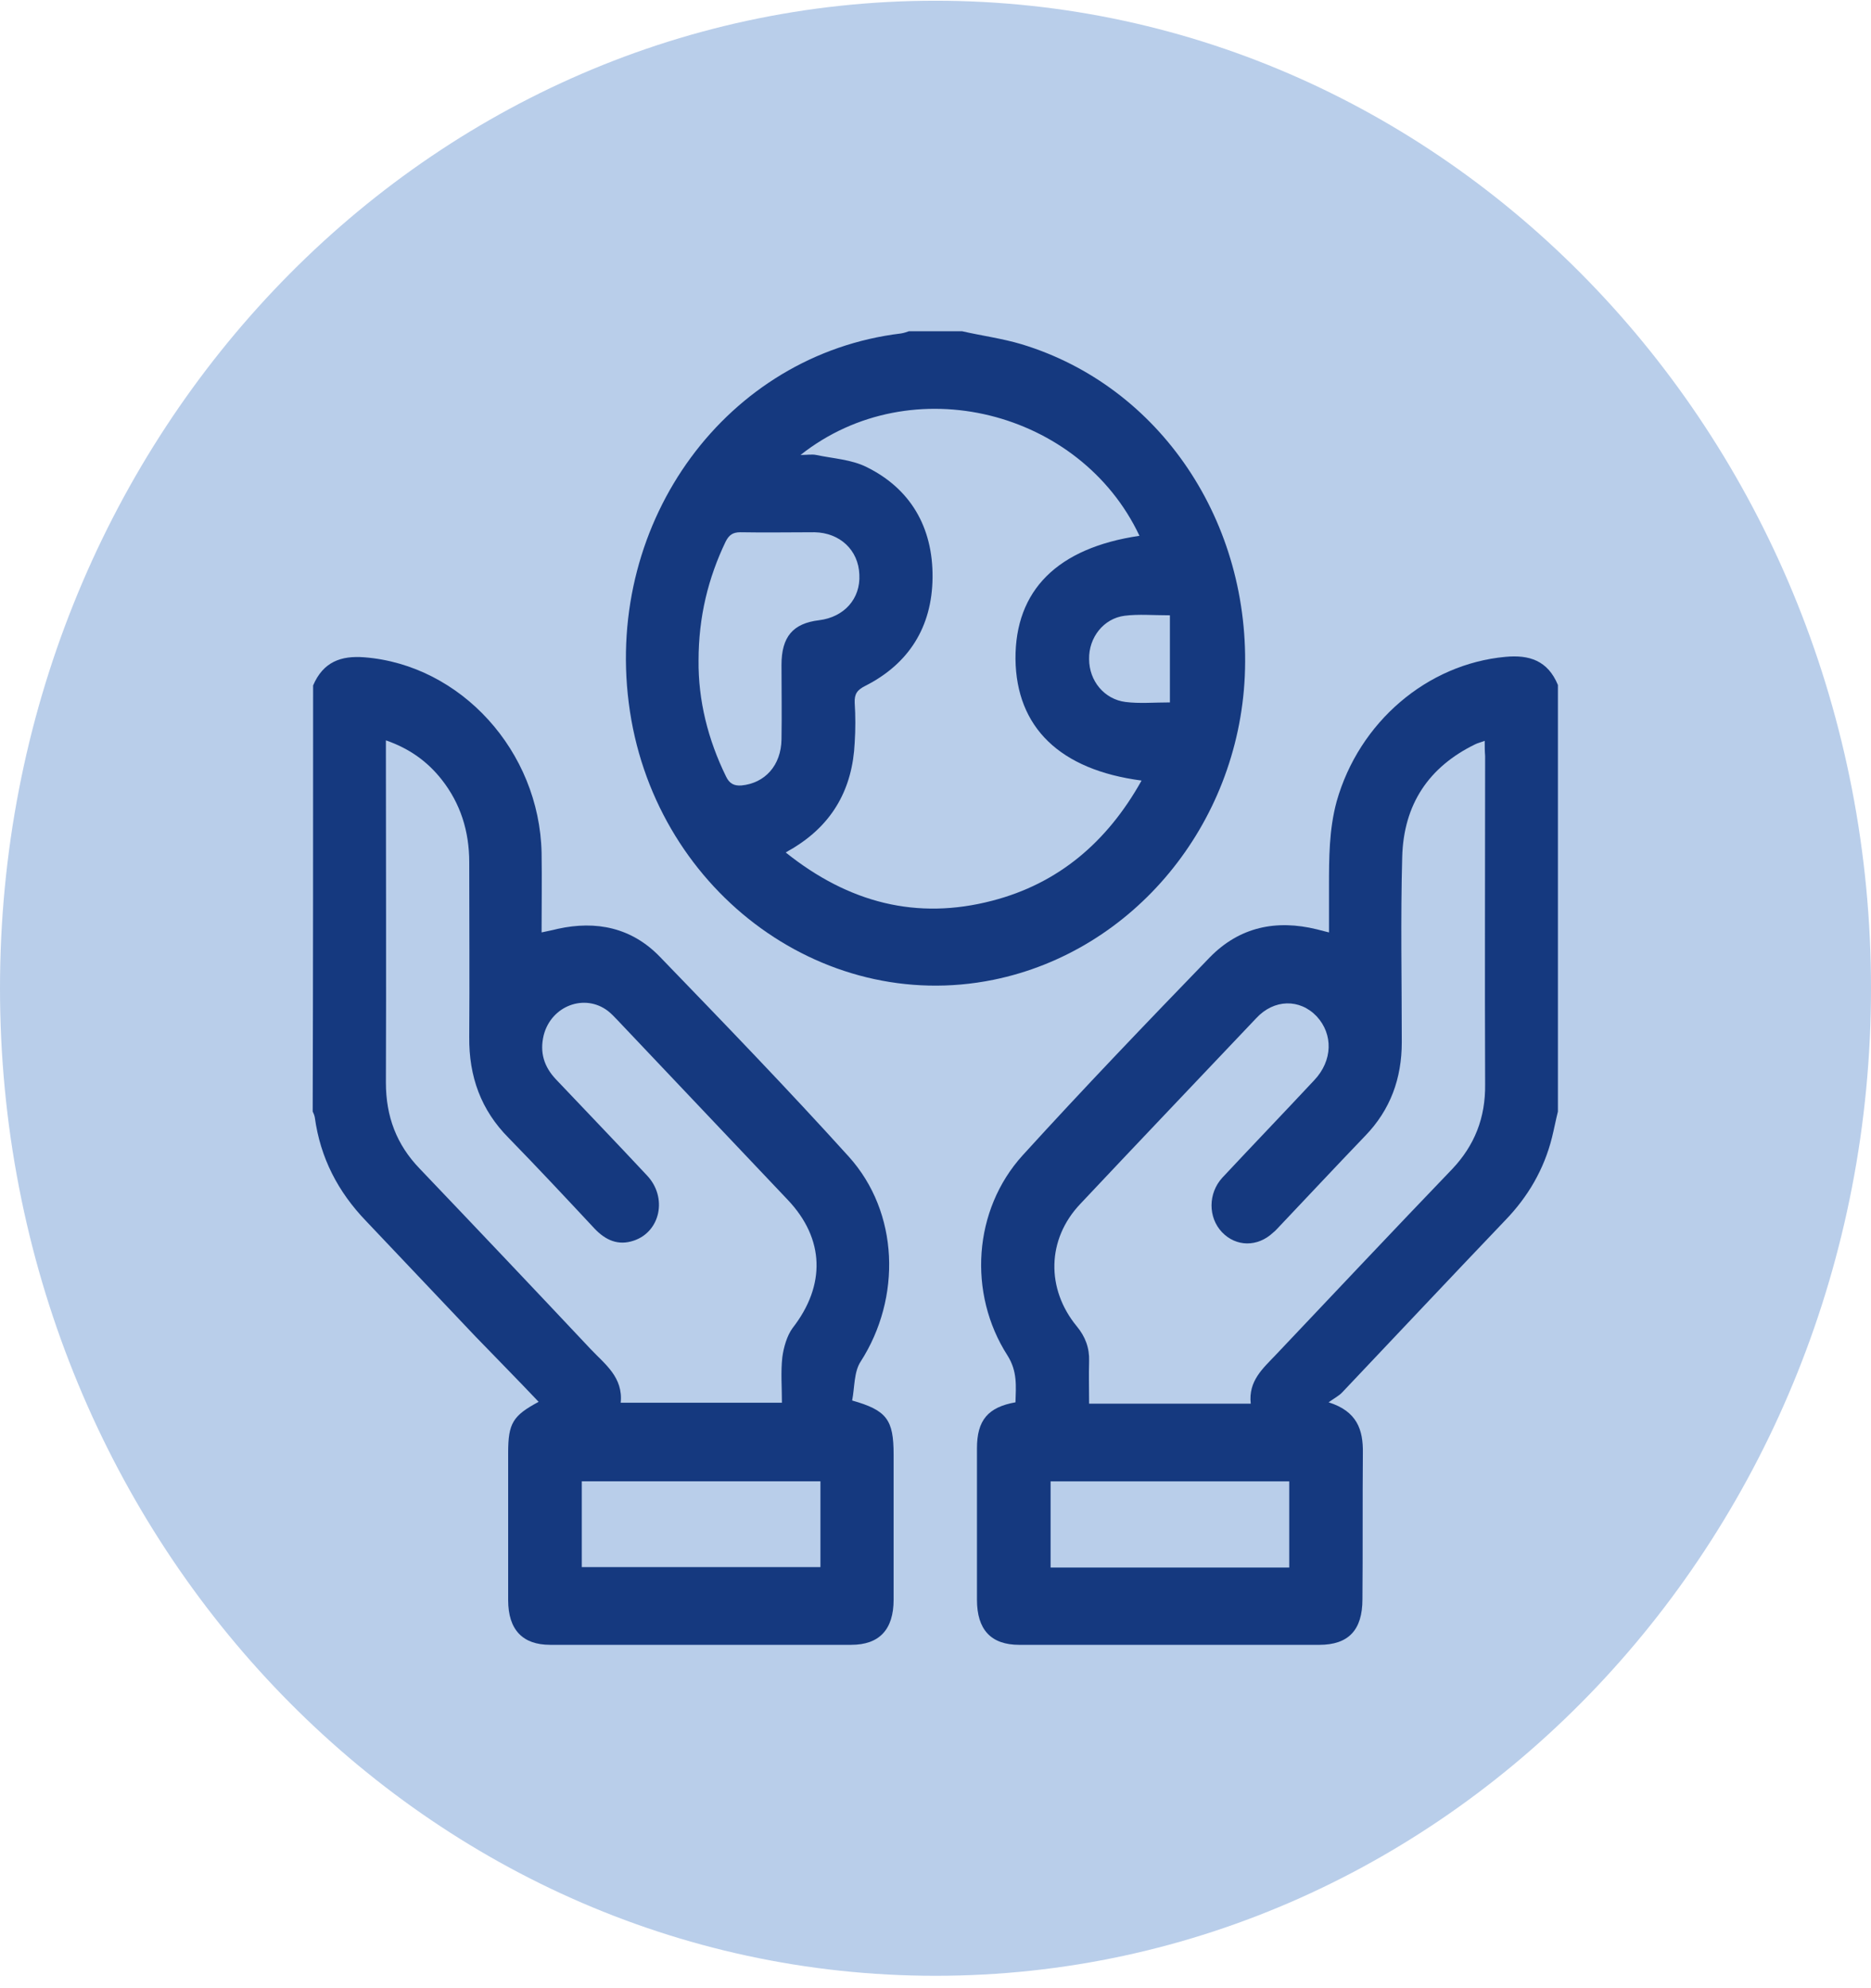
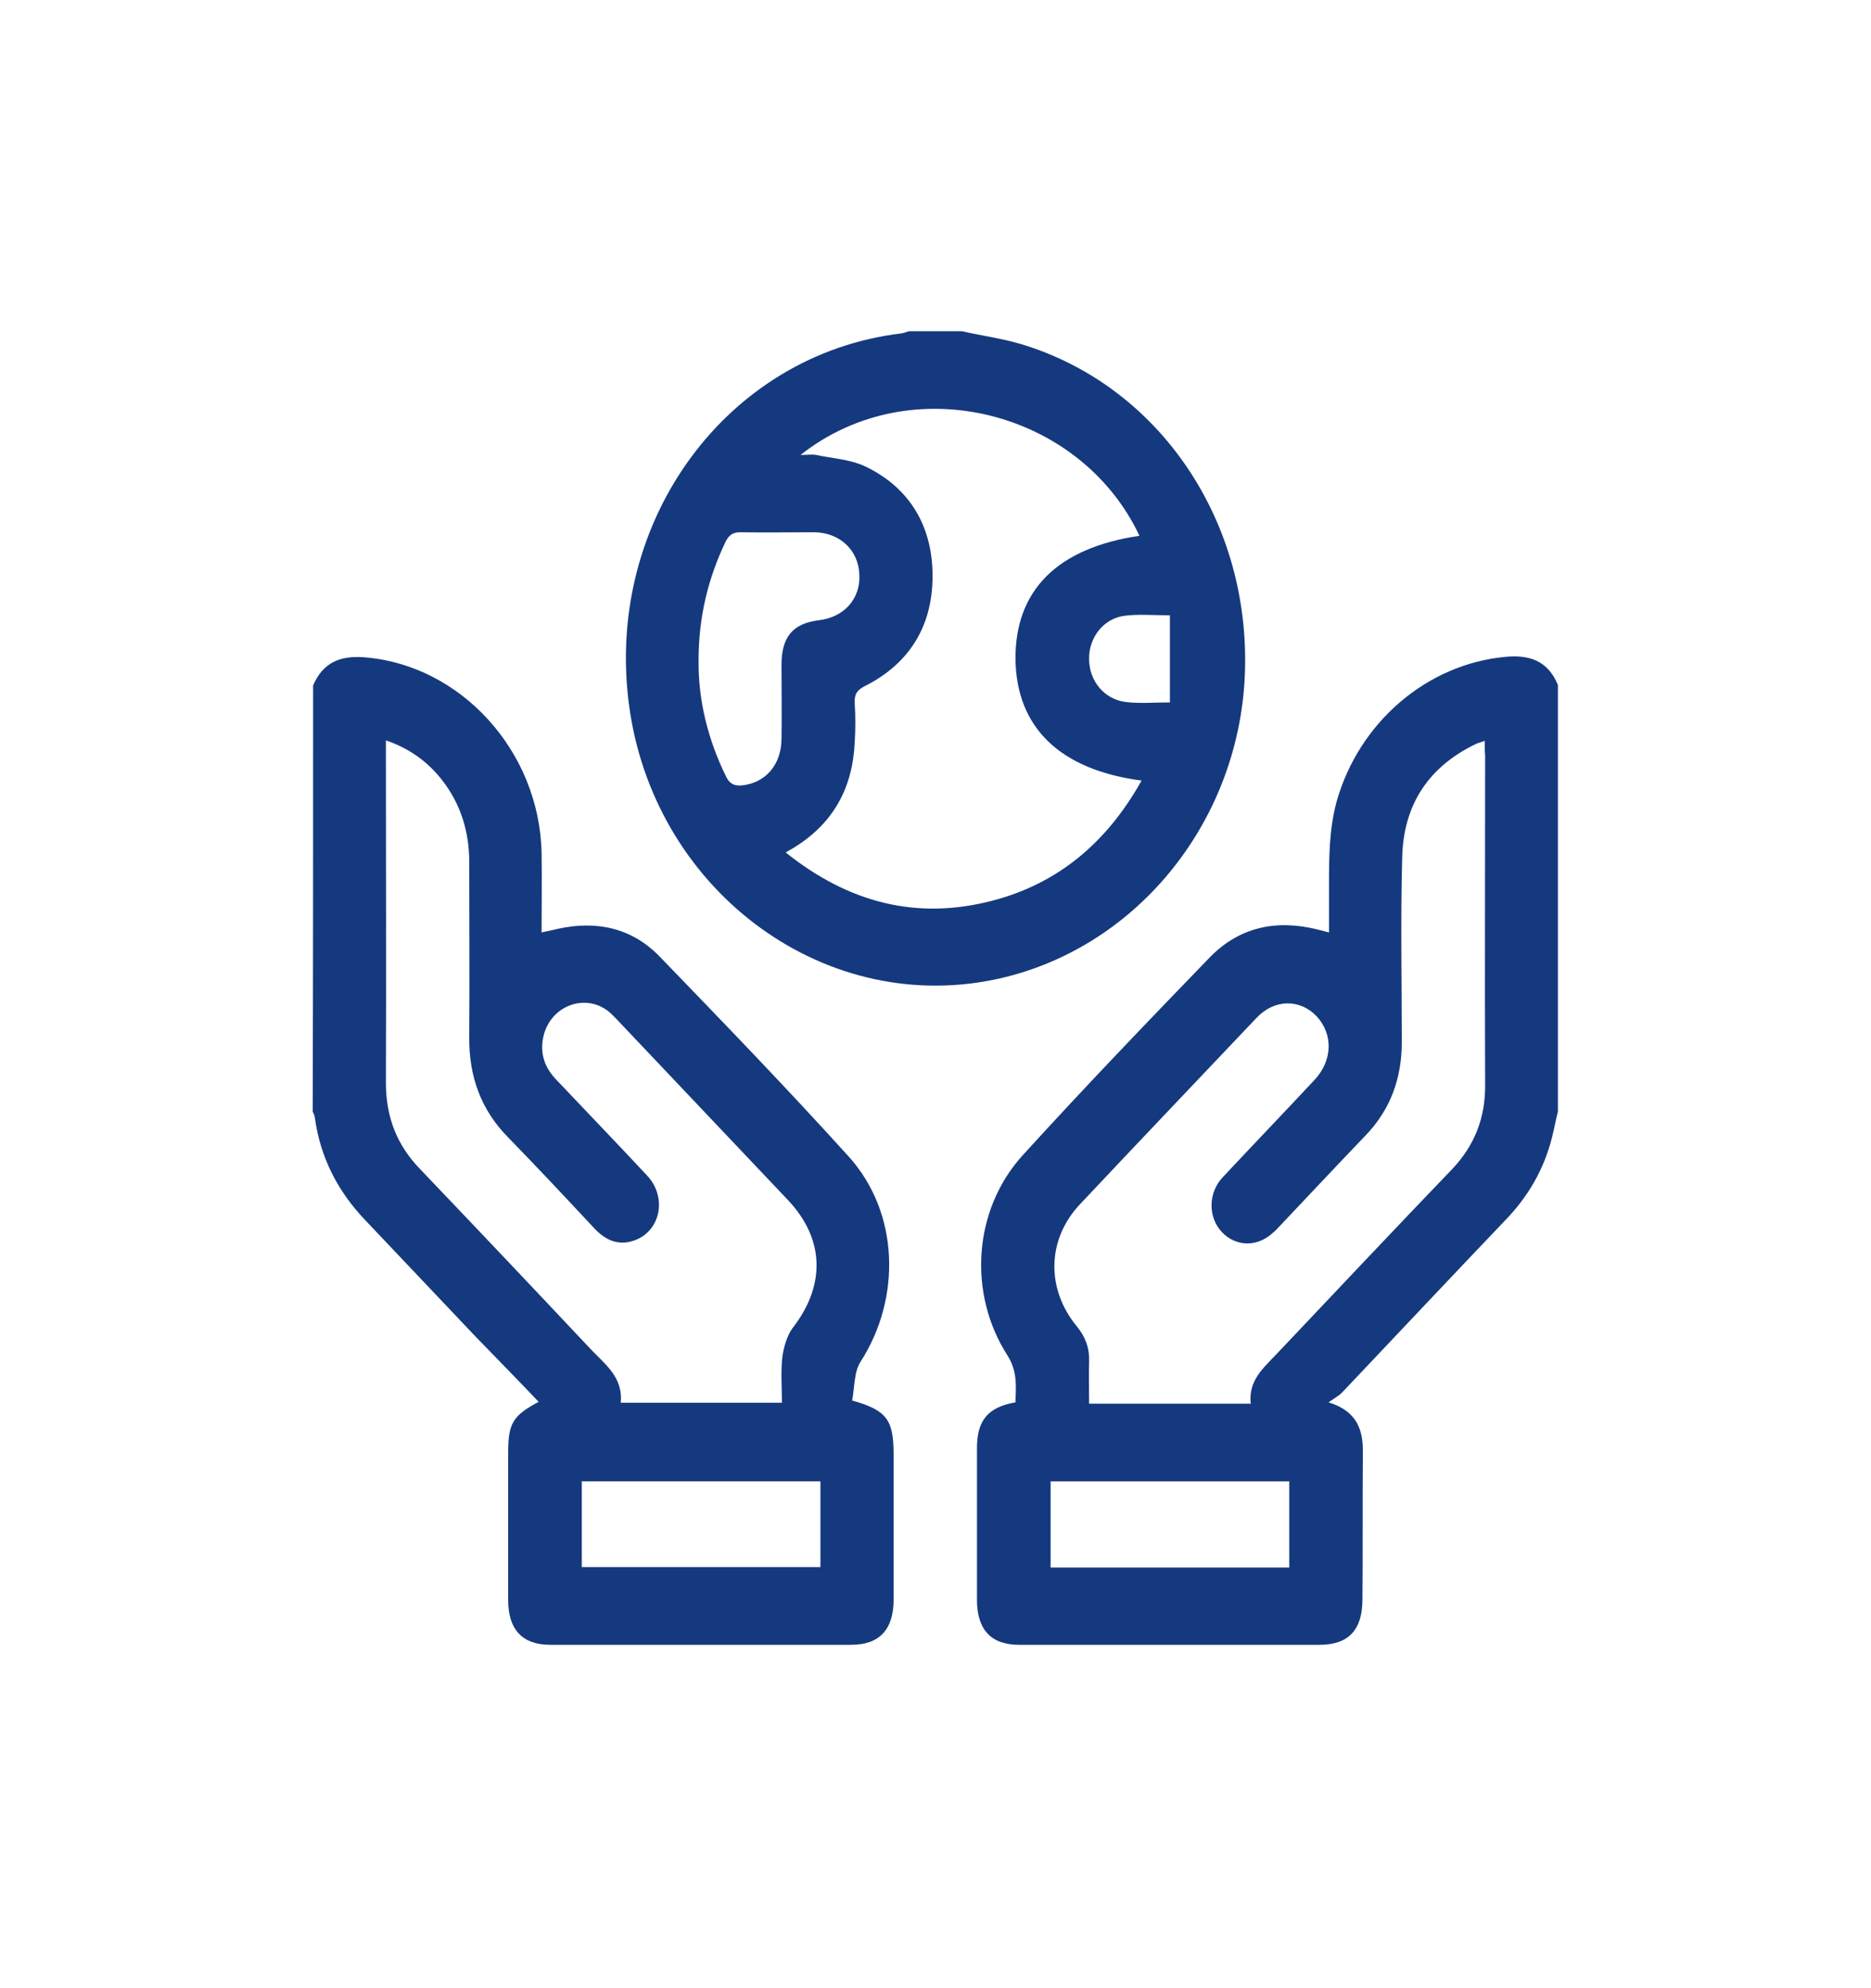
<svg xmlns="http://www.w3.org/2000/svg" width="80" height="85" viewBox="0 0 80 85" fill="none">
-   <path d="M80 42.251C80 65.566 62.09 84.47 40 84.47C17.91 84.47 0 65.566 0 42.251C0 18.936 17.91 0.031 40 0.031C62.09 0.031 80 18.936 80 42.251Z" fill="#B9CEEA" />
  <path fill-rule="evenodd" clip-rule="evenodd" d="M66.613 47.521C66.522 47.884 66.45 48.266 66.36 48.629C66.016 50.004 65.328 51.168 64.37 52.161C62.036 54.605 59.72 57.069 57.386 59.532C57.26 59.666 57.079 59.761 56.807 59.952C58.02 60.334 58.291 61.117 58.273 62.129C58.255 64.21 58.273 66.292 58.255 68.373C58.255 69.691 57.658 70.321 56.409 70.321C52.122 70.321 47.852 70.321 43.583 70.321C42.37 70.321 41.773 69.672 41.773 68.392C41.773 66.234 41.773 64.077 41.773 61.919C41.773 60.716 42.244 60.162 43.42 59.952C43.438 59.265 43.51 58.635 43.076 57.947C41.375 55.293 41.611 51.722 43.727 49.392C46.35 46.509 49.028 43.721 51.724 40.933C53.008 39.616 54.582 39.31 56.301 39.73C56.446 39.769 56.59 39.807 56.825 39.864C56.825 39.177 56.825 38.546 56.825 37.916C56.825 36.694 56.825 35.472 57.151 34.269C58.11 30.87 61.023 28.388 64.37 28.082C65.383 27.987 66.179 28.235 66.613 29.285C66.613 35.377 66.613 41.449 66.613 47.521ZM63.483 31.672C63.284 31.748 63.175 31.768 63.067 31.825C61.113 32.78 60.01 34.365 59.955 36.656C59.883 39.291 59.937 41.926 59.937 44.561C59.937 46.108 59.449 47.445 58.381 48.552C57.115 49.87 55.867 51.207 54.6 52.543C54.546 52.6 54.51 52.639 54.437 52.696C53.768 53.326 52.845 53.307 52.248 52.677C51.651 52.047 51.651 51.016 52.266 50.347C53.569 48.953 54.89 47.578 56.192 46.184C56.988 45.344 57.006 44.218 56.301 43.454C55.577 42.69 54.474 42.709 53.714 43.53C51.199 46.184 48.684 48.82 46.188 51.474C44.758 52.982 44.722 55.102 46.043 56.706C46.405 57.145 46.586 57.623 46.568 58.195C46.55 58.787 46.568 59.379 46.568 60.01C48.901 60.01 51.163 60.01 53.479 60.01C53.37 59.036 54.003 58.501 54.546 57.928C57.061 55.274 59.557 52.62 62.09 49.984C63.049 48.972 63.519 47.788 63.501 46.356C63.483 41.678 63.501 37 63.501 32.321C63.483 32.092 63.483 31.92 63.483 31.672ZM44.921 67.017C48.341 67.017 51.724 67.017 55.125 67.017C55.125 65.776 55.125 64.554 55.125 63.332C51.706 63.332 48.322 63.332 44.921 63.332C44.921 64.573 44.921 65.776 44.921 67.017Z" fill="#15397F" />
  <path fill-rule="evenodd" clip-rule="evenodd" d="M13.388 29.304C13.822 28.292 14.582 28.024 15.577 28.101C19.702 28.425 23.067 32.111 23.157 36.464C23.175 37.572 23.157 38.699 23.157 39.863C23.411 39.806 23.628 39.768 23.845 39.711C25.491 39.348 27.011 39.653 28.223 40.913C30.937 43.721 33.668 46.547 36.292 49.449C38.444 51.836 38.553 55.483 36.798 58.214C36.509 58.653 36.545 59.321 36.436 59.875C37.92 60.295 38.209 60.696 38.209 62.186C38.209 64.248 38.209 66.31 38.209 68.391C38.209 69.671 37.594 70.32 36.4 70.32C32.094 70.32 27.807 70.32 23.519 70.32C22.343 70.32 21.728 69.671 21.728 68.411C21.728 66.31 21.728 64.21 21.728 62.109C21.728 60.849 21.927 60.524 23.031 59.932C22.126 58.977 21.221 58.061 20.317 57.125C18.761 55.483 17.205 53.841 15.649 52.199C14.455 50.958 13.696 49.506 13.46 47.769C13.442 47.673 13.406 47.597 13.37 47.52C13.388 41.448 13.388 35.376 13.388 29.304ZM16.5 31.652C16.5 31.901 16.5 32.072 16.5 32.244C16.5 36.923 16.518 41.601 16.5 46.279C16.5 47.73 16.952 48.934 17.947 49.965C20.389 52.523 22.832 55.101 25.256 57.679C25.871 58.328 26.649 58.882 26.54 59.971C28.856 59.971 31.117 59.971 33.433 59.971C33.433 59.302 33.379 58.653 33.451 58.023C33.506 57.603 33.65 57.106 33.886 56.782C35.315 54.949 35.26 52.962 33.687 51.301C31.262 48.742 28.838 46.184 26.414 43.625C26.269 43.472 26.142 43.339 25.998 43.224C25.003 42.46 23.573 42.995 23.248 44.255C23.067 45 23.266 45.611 23.772 46.146C25.075 47.52 26.378 48.876 27.662 50.251C28.549 51.187 28.241 52.657 27.101 53.039C26.432 53.268 25.889 53.02 25.419 52.523C24.207 51.225 22.994 49.926 21.746 48.647C20.57 47.463 20.046 46.031 20.064 44.331C20.082 41.849 20.064 39.367 20.064 36.865C20.064 35.529 19.684 34.345 18.888 33.333C18.273 32.55 17.495 31.996 16.5 31.652ZM24.876 66.998C28.295 66.998 31.678 66.998 35.08 66.998C35.08 65.756 35.08 64.553 35.08 63.331C31.66 63.331 28.277 63.331 24.876 63.331C24.876 64.591 24.876 65.794 24.876 66.998Z" fill="#15397F" />
-   <path fill-rule="evenodd" clip-rule="evenodd" d="M41.14 14.162C41.972 14.353 42.841 14.467 43.673 14.715C49.607 16.51 53.515 22.334 53.225 28.903C52.936 35.262 48.467 40.666 42.479 41.888C35.062 43.396 27.879 37.935 26.884 30.049C25.889 22.22 31.1 15.155 38.517 14.257C38.644 14.238 38.752 14.2 38.861 14.162C39.621 14.162 40.38 14.162 41.14 14.162ZM34.229 19.451C34.501 19.451 34.718 19.413 34.899 19.451C35.622 19.604 36.4 19.642 37.052 19.967C38.915 20.883 39.892 22.525 39.874 24.683C39.856 26.822 38.843 28.388 36.997 29.323C36.654 29.495 36.527 29.667 36.545 30.049C36.581 30.622 36.581 31.175 36.545 31.748C36.455 33.696 35.622 35.185 34.012 36.197C33.904 36.274 33.777 36.331 33.596 36.446C36.292 38.603 39.205 39.348 42.425 38.508C45.229 37.782 47.328 36.026 48.811 33.371C45.319 32.913 43.456 31.099 43.42 28.177C43.402 25.237 45.211 23.423 48.721 22.907C46.206 17.561 38.987 15.689 34.229 19.451ZM29.869 28.235C29.851 29.934 30.267 31.615 31.045 33.2C31.19 33.505 31.389 33.6 31.697 33.581C32.71 33.486 33.397 32.722 33.415 31.615C33.433 30.545 33.415 29.495 33.415 28.426C33.415 27.223 33.904 26.65 35.025 26.516C36.093 26.383 36.798 25.6 36.744 24.569C36.708 23.518 35.912 22.774 34.826 22.755C33.777 22.755 32.71 22.774 31.66 22.755C31.335 22.755 31.172 22.869 31.027 23.155C30.285 24.702 29.869 26.363 29.869 28.235ZM50.023 26.306C49.3 26.306 48.684 26.249 48.087 26.325C47.183 26.44 46.55 27.261 46.568 28.177C46.568 29.113 47.219 29.896 48.124 30.011C48.721 30.087 49.336 30.03 50.023 30.03C50.023 28.769 50.023 27.547 50.023 26.306Z" fill="#15397F" />
+   <path fill-rule="evenodd" clip-rule="evenodd" d="M41.14 14.162C41.972 14.353 42.841 14.467 43.673 14.715C49.607 16.51 53.515 22.334 53.225 28.903C52.936 35.262 48.467 40.666 42.479 41.888C35.062 43.396 27.879 37.935 26.884 30.049C25.889 22.22 31.1 15.155 38.517 14.257C38.644 14.238 38.752 14.2 38.861 14.162C39.621 14.162 40.38 14.162 41.14 14.162ZM34.229 19.451C34.501 19.451 34.718 19.413 34.899 19.451C35.622 19.604 36.4 19.642 37.052 19.967C38.915 20.883 39.892 22.525 39.874 24.683C39.856 26.822 38.843 28.388 36.997 29.323C36.654 29.495 36.527 29.667 36.545 30.049C36.581 30.622 36.581 31.175 36.545 31.748C36.455 33.696 35.622 35.185 34.012 36.197C33.904 36.274 33.777 36.331 33.596 36.446C36.292 38.603 39.205 39.348 42.425 38.508C45.229 37.782 47.328 36.026 48.811 33.371C45.319 32.913 43.456 31.099 43.42 28.177C43.402 25.237 45.211 23.423 48.721 22.907C46.206 17.561 38.987 15.689 34.229 19.451ZM29.869 28.235C29.851 29.934 30.267 31.615 31.045 33.2C31.19 33.505 31.389 33.6 31.697 33.581C32.71 33.486 33.397 32.722 33.415 31.615C33.433 30.545 33.415 29.495 33.415 28.426C33.415 27.223 33.904 26.65 35.025 26.516C36.093 26.383 36.798 25.6 36.744 24.569C36.708 23.518 35.912 22.774 34.826 22.755C33.777 22.755 32.71 22.774 31.66 22.755C31.335 22.755 31.172 22.869 31.027 23.155C30.285 24.702 29.869 26.363 29.869 28.235ZM50.023 26.306C49.3 26.306 48.684 26.249 48.087 26.325C47.183 26.44 46.55 27.261 46.568 28.177C46.568 29.113 47.219 29.896 48.124 30.011C48.721 30.087 49.336 30.03 50.023 30.03C50.023 28.769 50.023 27.547 50.023 26.306" fill="#15397F" />
</svg>